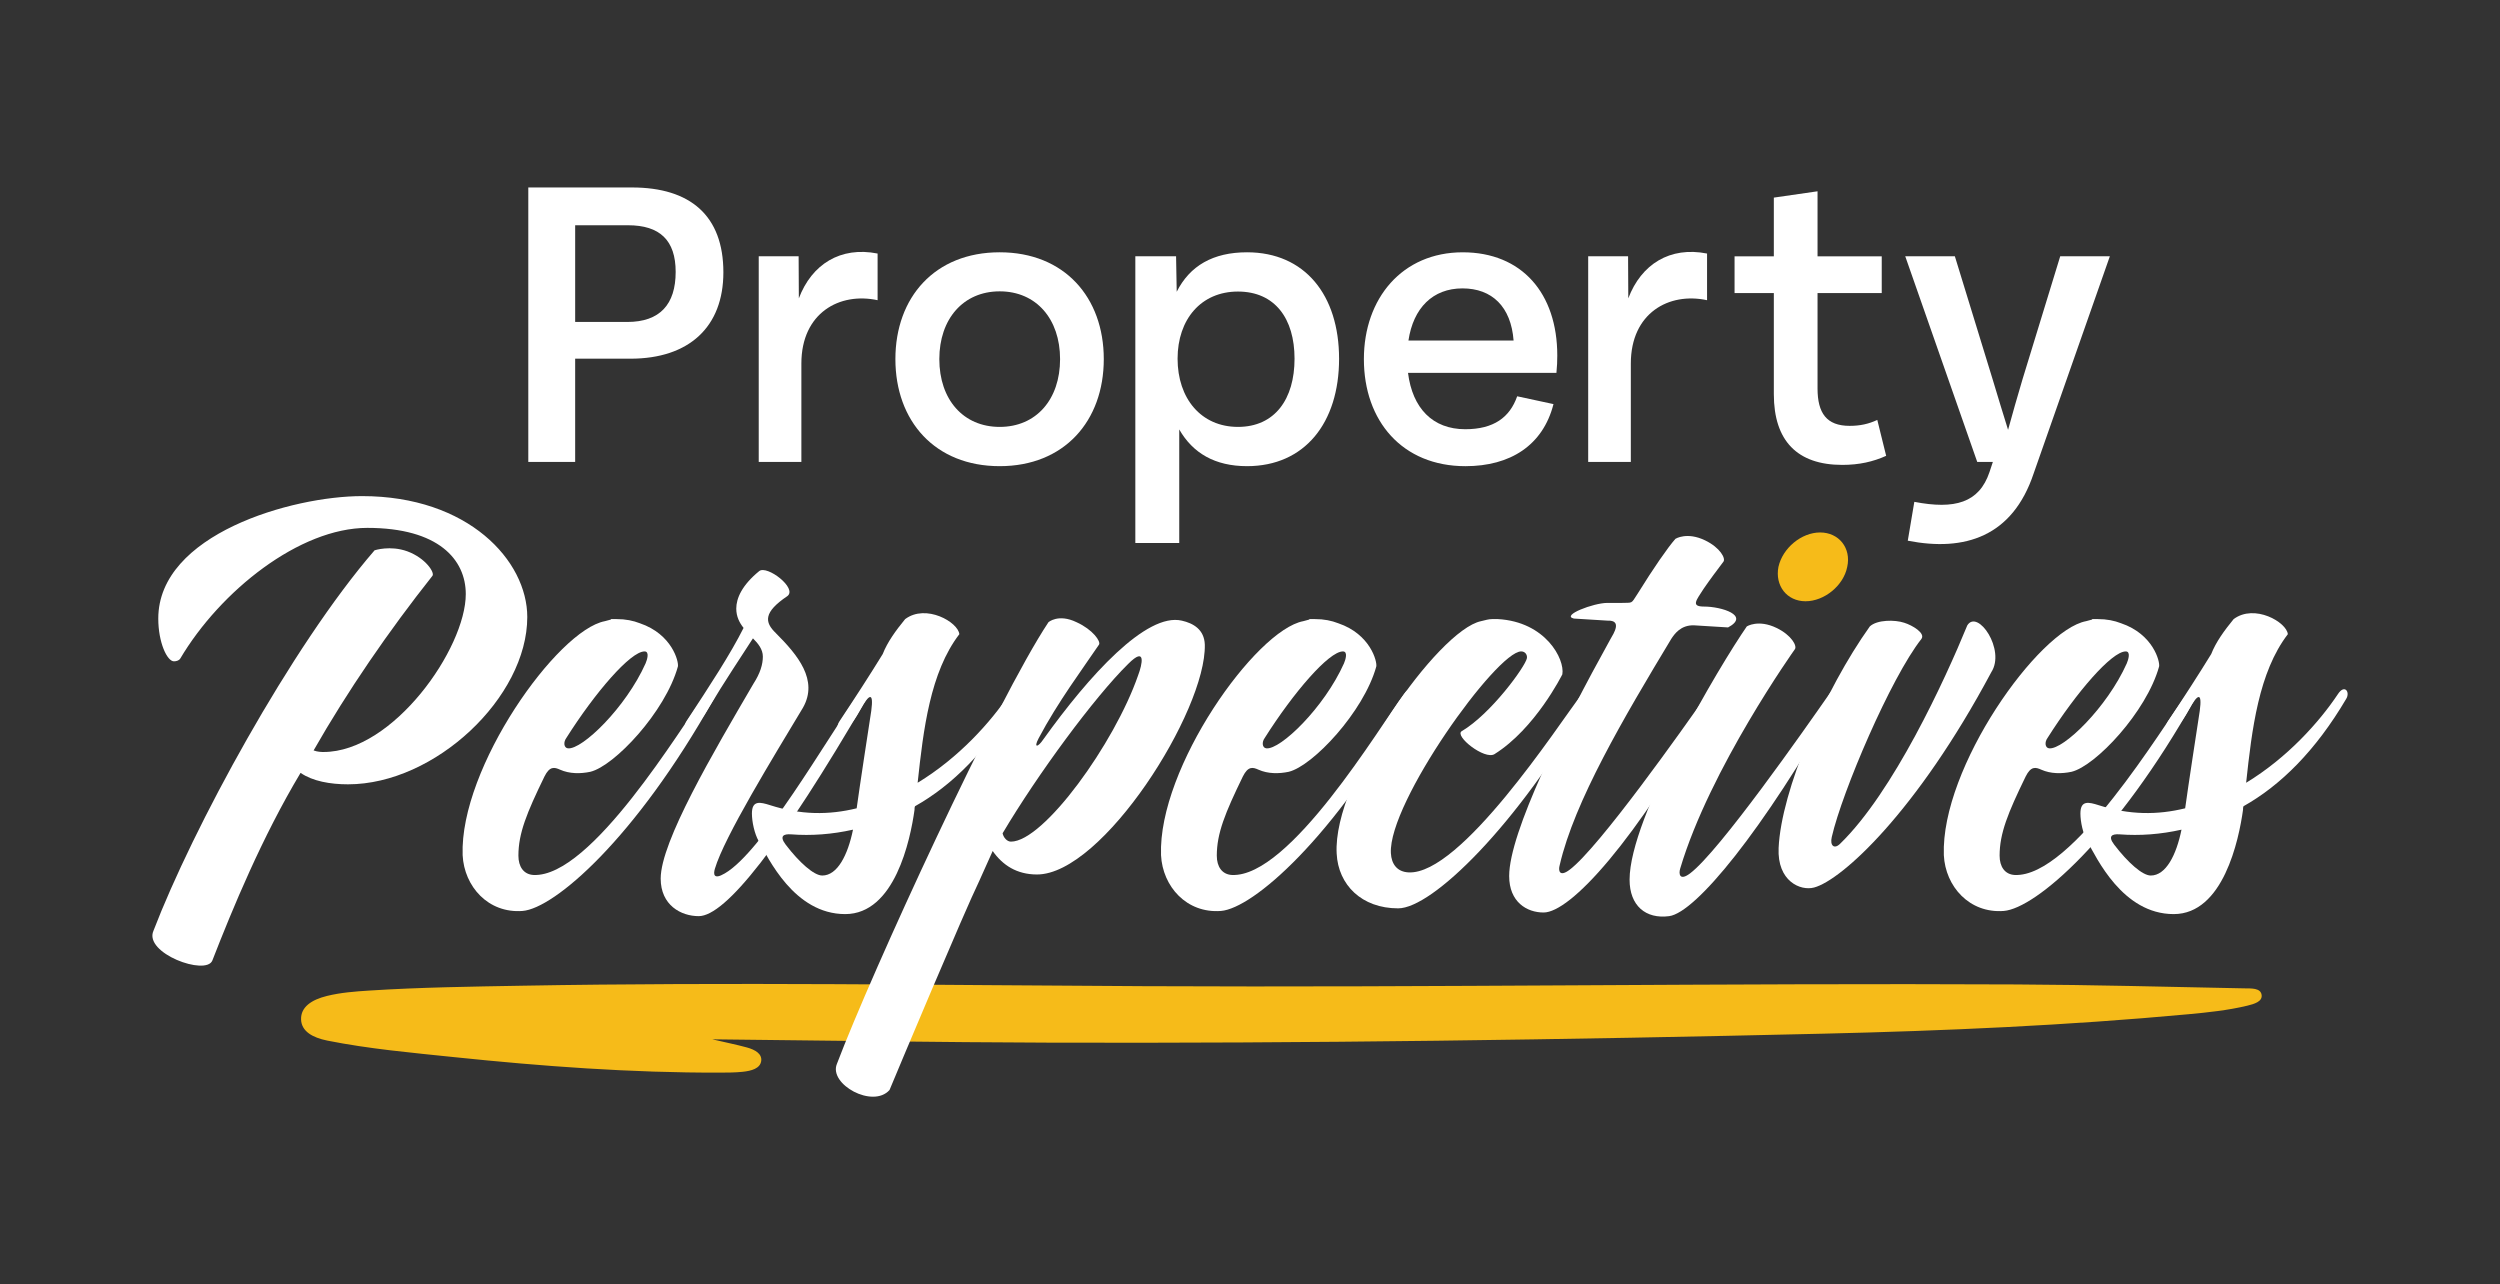
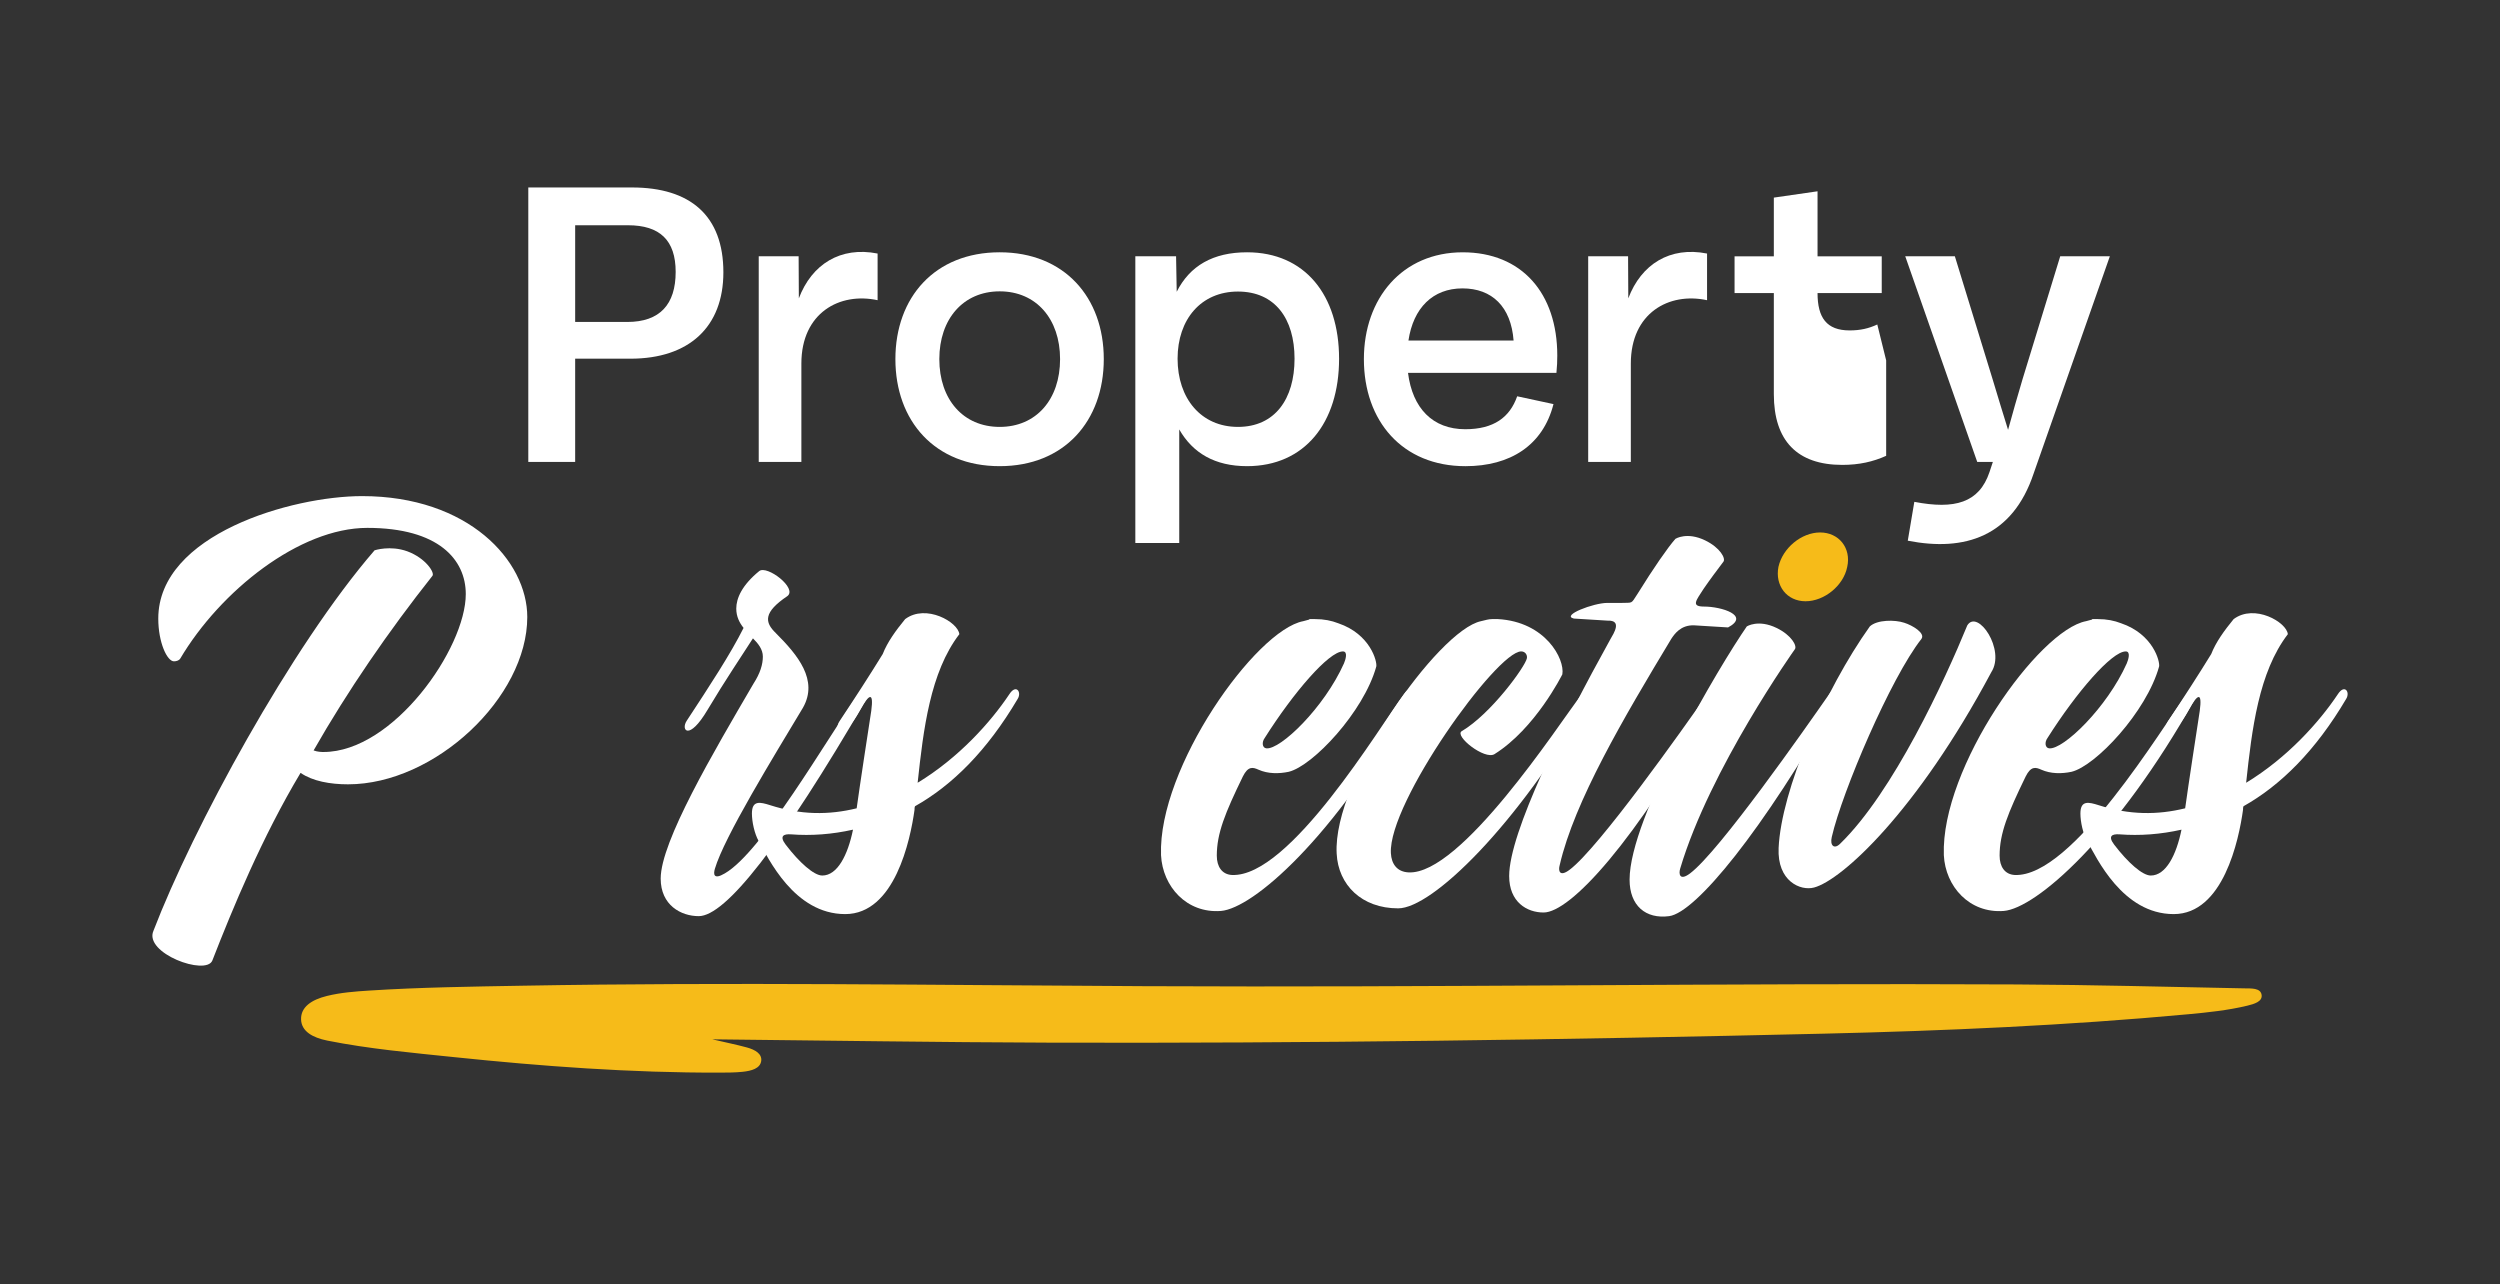
<svg xmlns="http://www.w3.org/2000/svg" id="Layer_1" data-name="Layer 1" version="1.1" viewBox="0 0 169.952 87.299">
  <rect x="0" y="0" width="169.952" height="87.299" fill="#333333" stroke="none" />
  <defs>
    <style>
      .cls-1 {
        fill: #fff;
      }

      .cls-1, .cls-2 {
        stroke-width: 0px;
      }

      .cls-2 {
        fill: #f6bb19;
      }
    </style>
  </defs>
  <path class="cls-2" d="M48.417,70.654c7.81.08,15.35.202,22.893.226,17.552.056,35.102-.199,52.649-.61,8.286-.194,16.557-.558,24.79-1.32,1.355-.125,2.713-.268,4.017-.581.483-.116,1.037-.282.982-.724-.063-.503-.723-.446-1.196-.456-5.155-.102-10.31-.239-15.467-.266-19.778-.101-39.558.216-59.336.118-14.07-.07-28.139-.284-42.213-.032-3.478.062-6.957.109-10.428.33-.976.062-1.949.137-2.881.366-1.059.26-1.783.759-1.76,1.592.023.804.76,1.239,1.795,1.446,2.824.564,5.73.822,8.623,1.123,5.991.623,12.005,1.069,18.077,1.052.507-.001,1.02-.004,1.521-.056.605-.062,1.191-.226,1.264-.731.07-.488-.404-.769-.98-.926-.686-.187-1.397-.33-2.348-.551Z" />
  <g>
    <path class="cls-1" d="M35.914,31.403V12.744h7.047c3.976,0,6.215,1.923,6.215,5.77,0,3.703-2.326,5.87-6.316,5.87h-3.76v7.019h-3.186ZM39.1,21.887h3.545c2.211,0,3.287-1.191,3.287-3.402,0-2.153-1.076-3.172-3.243-3.172h-3.589v6.574Z" />
    <path class="cls-1" d="M54.307,20.279c.875-2.311,2.828-3.545,5.353-3.043v3.172c-2.583-.559-5.182.862-5.182,4.306v6.689h-2.899v-13.98h2.712s.015,2.856.015,2.856Z" />
    <path class="cls-1" d="M60.87,24.413c0-4.205,2.684-7.262,7.09-7.262,4.392,0,7.076,3.057,7.076,7.262,0,4.206-2.684,7.277-7.076,7.277-4.406,0-7.09-3.071-7.09-7.277ZM72.065,24.413c0-2.727-1.621-4.607-4.104-4.607s-4.105,1.881-4.105,4.607c0,2.742,1.622,4.608,4.105,4.608s4.104-1.866,4.104-4.608Z" />
    <path class="cls-1" d="M91.032,24.385c0,4.364-2.34,7.305-6.258,7.305-2.182,0-3.69-.889-4.608-2.497v7.722h-2.985v-19.492h2.77l.043,2.412c.889-1.766,2.468-2.684,4.78-2.684,3.933,0,6.258,2.913,6.258,7.234ZM88.004,24.385c0-2.728-1.335-4.565-3.847-4.565-2.512,0-4.104,1.895-4.104,4.565,0,2.698,1.593,4.636,4.104,4.636,2.513,0,3.847-1.895,3.847-4.636Z" />
    <path class="cls-1" d="M105.809,25.347h-10.091c.302,2.411,1.68,3.832,3.89,3.832,1.937,0,3.028-.804,3.531-2.239l2.468.531c-.718,2.813-2.943,4.22-5.985,4.22-4.292,0-6.904-3.071-6.904-7.277,0-4.134,2.611-7.262,6.717-7.262,4.019,0,6.43,2.784,6.43,7.019,0,.372-.014.746-.058,1.177ZM95.747,23.15h7.148c-.173-2.297-1.465-3.545-3.474-3.545-2.024,0-3.344,1.336-3.674,3.545Z" />
    <path class="cls-1" d="M110.694,20.279c.875-2.311,2.828-3.545,5.353-3.043v3.172c-2.583-.559-5.182.862-5.182,4.306v6.689h-2.899v-13.98h2.712s.015,2.856.015,2.856Z" />
-     <path class="cls-1" d="M128.223,30.987c-.889.402-1.837.617-2.985.617-3.058,0-4.651-1.636-4.651-4.808v-6.875h-2.67v-2.497h2.67v-3.99l2.971-.43v4.42h4.364v2.497h-4.364v6.488c0,1.679.618,2.541,2.182,2.541.718,0,1.291-.129,1.88-.403l.603,2.441Z" />
+     <path class="cls-1" d="M128.223,30.987c-.889.402-1.837.617-2.985.617-3.058,0-4.651-1.636-4.651-4.808v-6.875h-2.67v-2.497h2.67v-3.99l2.971-.43v4.42h4.364v2.497h-4.364c0,1.679.618,2.541,2.182,2.541.718,0,1.291-.129,1.88-.403l.603,2.441Z" />
    <path class="cls-1" d="M140.055,17.423h3.374l-5.182,14.769c-1.435,4.291-4.68,5.325-8.555,4.565l.445-2.642c2.742.531,4.406.072,5.11-2.023l.229-.689h-1.062l-4.894-13.98h3.373l2.569,8.367c.344,1.149.704,2.326,1.048,3.431.302-1.091.618-2.225.976-3.416l2.569-8.383 0-0Z" />
  </g>
  <g>
    <path class="cls-1" d="M21.318,51.015c.283.106.567.106.673.106,4.748,0,9.673-7.051,9.673-10.735,0-2.339-1.842-4.5-6.696-4.5-4.606,0-9.992,4.287-12.72,8.894-.106.142-.284.177-.425.177-.46,0-1.063-1.275-1.063-2.905,0-5.74,9.106-8.326,13.854-8.326,7.228,0,11.231,4.394,11.231,8.22,0,5.456-6.271,11.373-12.188,11.373-1.205,0-2.409-.212-3.224-.779-2.617,4.367-4.623,9.231-5.997,12.756-.425,1.063-4.677-.496-4.004-2.02,2.66-6.94,9.339-19.279,15.032-25.865,0,0,1.062-.354,2.232.071,1.24.46,1.878,1.452,1.701,1.665-2.976,3.756-5.775,7.83-8.078,11.869Z" />
-     <path class="cls-1" d="M41.903,42.086c.638,0,1.134.106,1.595.283,2.196.744,2.657,2.622,2.586,2.941-.851,3.082-4.323,6.768-5.953,7.157-.673.142-1.417.142-2.055-.143-.39-.177-.708-.247-1.062.461-1.205,2.48-1.772,3.862-1.772,5.386,0,.744.354,1.275,1.028,1.311,3.933.178,10.027-10.062,11.692-12.294.177-.248.284-.319.425-.319s.248.142.248.319c0,.106-.036.212-.106.318-5.35,9.531-10.842,14.243-13.003,14.421-2.338.177-3.968-1.665-4.075-3.791-.212-5.953,6.449-15.307,9.673-15.909l.39-.105.036-.036h.354ZM38.502,50.164c-.212.284-.177.674.106.709.957.106,3.933-2.764,5.279-5.775.106-.248.283-.814-.071-.814-.957,0-3.366,2.799-5.315,5.881Z" />
    <path class="cls-1" d="M52.745,43.043c1.488,1.488,2.905,3.188,1.842,5.066-2.02,3.366-5.35,8.787-5.988,10.948-.106.354-.106.779.673.318,2.516-1.452,6.838-8.964,9.07-12.188.496-.709.85-.142.567.318-5.846,10.062-9.602,14.775-11.409,14.775-1.205,0-2.586-.744-2.586-2.552,0-2.516,3.578-8.574,6.307-13.251.46-.709.638-1.311.638-1.843,0-.495-.319-.886-.673-1.239-.815,1.275-1.878,2.834-3.083,4.854-1.275,2.161-1.842,1.382-1.417.744,1.559-2.374,2.976-4.535,3.862-6.307-.283-.354-.496-.779-.496-1.311,0-.709.39-1.595,1.559-2.552.531-.425,2.622,1.17,1.913,1.701-1.63,1.099-1.559,1.771-.779,2.516Z" />
    <path class="cls-1" d="M65.216,43.114c-1.984,2.587-2.445,6.484-2.834,10.099,2.799-1.701,4.96-4.11,6.236-6.023.46-.709.851-.142.567.318-2.09,3.543-4.464,5.882-6.98,7.299-.035.071-.035.178-.035.248-.284,2.055-1.347,7.086-4.712,7.086-3.472,0-5.244-3.826-5.881-4.96-.284-.496-.461-1.311-.461-1.878,0-.921.567-.779,1.24-.566,2.09.673,4.004.673,5.881.212.213-1.559.78-5.243.992-6.625.177-1.312-.142-1.17-.744-.071-1.205,2.197-1.842,1.417-1.417.779,1.063-1.594,2.09-3.188,2.94-4.57.319-.814.886-1.595,1.524-2.374,1.417-1.062,3.614.213,3.685,1.027ZM57.988,56.401c-1.417.318-2.834.425-4.216.318-.496-.035-.814.106-.354.709.921,1.205,1.913,2.091,2.48,2.091,1.027,0,1.736-1.382,2.09-3.118Z" />
-     <path class="cls-1" d="M70.602,50.201c-.354.673-.036.602.319.07,3.118-4.357,7.015-8.645,9.424-8.078.78.177,1.523.603,1.559,1.63.106,4.5-6.944,15.625-11.409,15.625-1.382,0-2.338-.638-3.012-1.595l-.915,2.041c-1.005,2.063-5.495,12.753-6.097,14.205-1.134,1.275-4.146-.39-3.579-1.771,2.374-6.265,10.874-24.749,14.382-30.028,0,0,.673-.603,1.914,0,1.098.496,1.665,1.311,1.523,1.523-1.099,1.63-2.799,3.897-4.11,6.378ZM76.696,45.133c-2.303,2.268-6.165,7.512-8.539,11.516.071.318.319.566.567.566,2.232,0,7.051-6.696,8.645-11.302.283-.744.567-2.02-.673-.78Z" />
    <path class="cls-1" d="M89.38,42.086c.638,0,1.134.106,1.594.283,2.197.744,2.658,2.622,2.587,2.941-.851,3.082-4.323,6.768-5.953,7.157-.673.142-1.417.142-2.055-.143-.39-.177-.708-.247-1.062.461-1.205,2.48-1.772,3.862-1.772,5.386,0,.744.354,1.275,1.028,1.311,3.933.178,10.027-10.062,11.692-12.294.177-.248.284-.319.425-.319s.248.142.248.319c0,.106-.035.212-.106.318-5.35,9.531-10.842,14.243-13.003,14.421-2.338.177-3.968-1.665-4.075-3.791-.212-5.953,6.449-15.307,9.673-15.909l.39-.105.036-.036h.354ZM85.979,50.164c-.212.284-.177.674.106.709.957.106,3.933-2.764,5.279-5.775.106-.248.283-.814-.071-.814-.957,0-3.366,2.799-5.315,5.881Z" />
    <path class="cls-1" d="M101.604,51.263c-.673.425-2.764-1.24-2.232-1.559,1.984-1.17,4.323-4.394,4.429-4.961.035-.212-.106-.46-.39-.46-1.666,0-9.035,10.274-8.858,13.712.036.743.425,1.275,1.205,1.311,3.543.177,10.098-9.886,11.763-12.117.177-.248.283-.319.425-.319.142,0,.248.142.248.319,0,.106,0,.212-.106.318-4.96,8.646-10.736,14.243-13.039,14.243-2.48,0-4.075-1.594-4.181-3.72-.283-5.066,6.909-15.2,9.814-15.803.319-.07.496-.142.78-.142h.354c3.26.178,4.571,2.729,4.394,3.756-.036.071-1.842,3.685-4.606,5.421Z" />
    <path class="cls-1" d="M109.256,40.988h.921c.851-.035.673.106,1.134-.602,1.099-1.771,2.055-3.153,2.586-3.756,0,0,.78-.496,2.02.106,1.028.496,1.417,1.24,1.24,1.452-.425.567-.886,1.17-1.346,1.843-.496.779-.886,1.204.035,1.204,1.169,0,3.153.603,1.63,1.418l-2.303-.142c-.921-.036-1.347.602-1.559.921-3.224,5.35-6.59,11.055-7.583,15.377-.106.354-.035.851.673.318,1.984-1.487,7.724-9.602,9.354-11.939.496-.709.85-.142.567.318-5.492,9.814-9.885,14.527-11.692,14.527-1.134,0-2.338-.709-2.338-2.48,0-2.94,3.649-10.275,6.874-16.086.248-.425.815-1.311-.177-1.275l-2.303-.142c-.886-.213,1.346-1.063,2.268-1.063Z" />
    <path class="cls-1" d="M118.752,42.582s.779-.496,2.02.106c1.027.496,1.417,1.24,1.24,1.453,0,0-5.775,8.113-7.795,14.916-.106.354-.036.851.673.318,1.984-1.487,7.831-9.85,9.46-12.188.496-.709.85-.142.567.318-5.102,9-9.637,14.527-11.444,14.775-1.594.212-2.693-.709-2.693-2.48,0-4.252,6.129-14.562,7.972-17.22Z" />
    <path class="cls-2" d="M123.734,36.197c1.275,0,2.126,1.062,1.842,2.338-.248,1.275-1.559,2.339-2.834,2.339-1.275,0-2.09-1.063-1.842-2.339.284-1.275,1.559-2.338,2.834-2.338Z" />
    <path class="cls-1" d="M135.368,45.701c-5.067,9.495-10.168,14.137-12.046,14.633-.921.248-2.516-.425-2.41-2.692.177-3.897,3.118-10.736,6.201-15.059.496-.46,1.701-.46,2.338-.248.567.178,1.453.709,1.169,1.099-2.091,2.657-5.386,10.381-6.094,13.464-.142.603.177.851.567.46,3.614-3.507,7.122-11.125,8.645-14.845.708-1.134,2.622,1.665,1.63,3.188Z" />
    <path class="cls-1" d="M142.596,42.086c.638,0,1.134.106,1.595.283,2.196.744,2.657,2.622,2.586,2.941-.851,3.082-4.323,6.768-5.953,7.157-.673.142-1.417.142-2.055-.143-.39-.177-.708-.247-1.062.461-1.205,2.48-1.772,3.862-1.772,5.386,0,.744.354,1.275,1.028,1.311,3.933.178,10.027-10.062,11.692-12.294.177-.248.284-.319.425-.319s.248.142.248.319c0,.106-.036.212-.106.318-5.35,9.531-10.842,14.243-13.003,14.421-2.338.177-3.968-1.665-4.075-3.791-.212-5.953,6.449-15.307,9.673-15.909l.39-.105.036-.036h.354ZM139.195,50.164c-.212.284-.177.674.106.709.957.106,3.933-2.764,5.279-5.775.106-.248.283-.814-.071-.814-.957,0-3.366,2.799-5.315,5.881Z" />
    <path class="cls-1" d="M155.528,43.114c-1.984,2.587-2.445,6.484-2.834,10.099,2.799-1.701,4.96-4.11,6.236-6.023.46-.709.851-.142.567.318-2.09,3.543-4.464,5.882-6.98,7.299-.035.071-.035.178-.035.248-.284,2.055-1.347,7.086-4.712,7.086-3.472,0-5.244-3.826-5.881-4.96-.284-.496-.461-1.311-.461-1.878,0-.921.567-.779,1.24-.566,2.09.673,4.003.673,5.881.212.213-1.559.78-5.243.992-6.625.177-1.312-.142-1.17-.744-.071-1.205,2.197-1.842,1.417-1.417.779,1.063-1.594,2.09-3.188,2.94-4.57.319-.814.886-1.595,1.524-2.374,1.417-1.062,3.614.213,3.685,1.027ZM148.3,56.401c-1.417.318-2.834.425-4.216.318-.496-.035-.815.106-.354.709.921,1.205,1.913,2.091,2.48,2.091,1.028,0,1.736-1.382,2.09-3.118Z" />
  </g>
</svg>